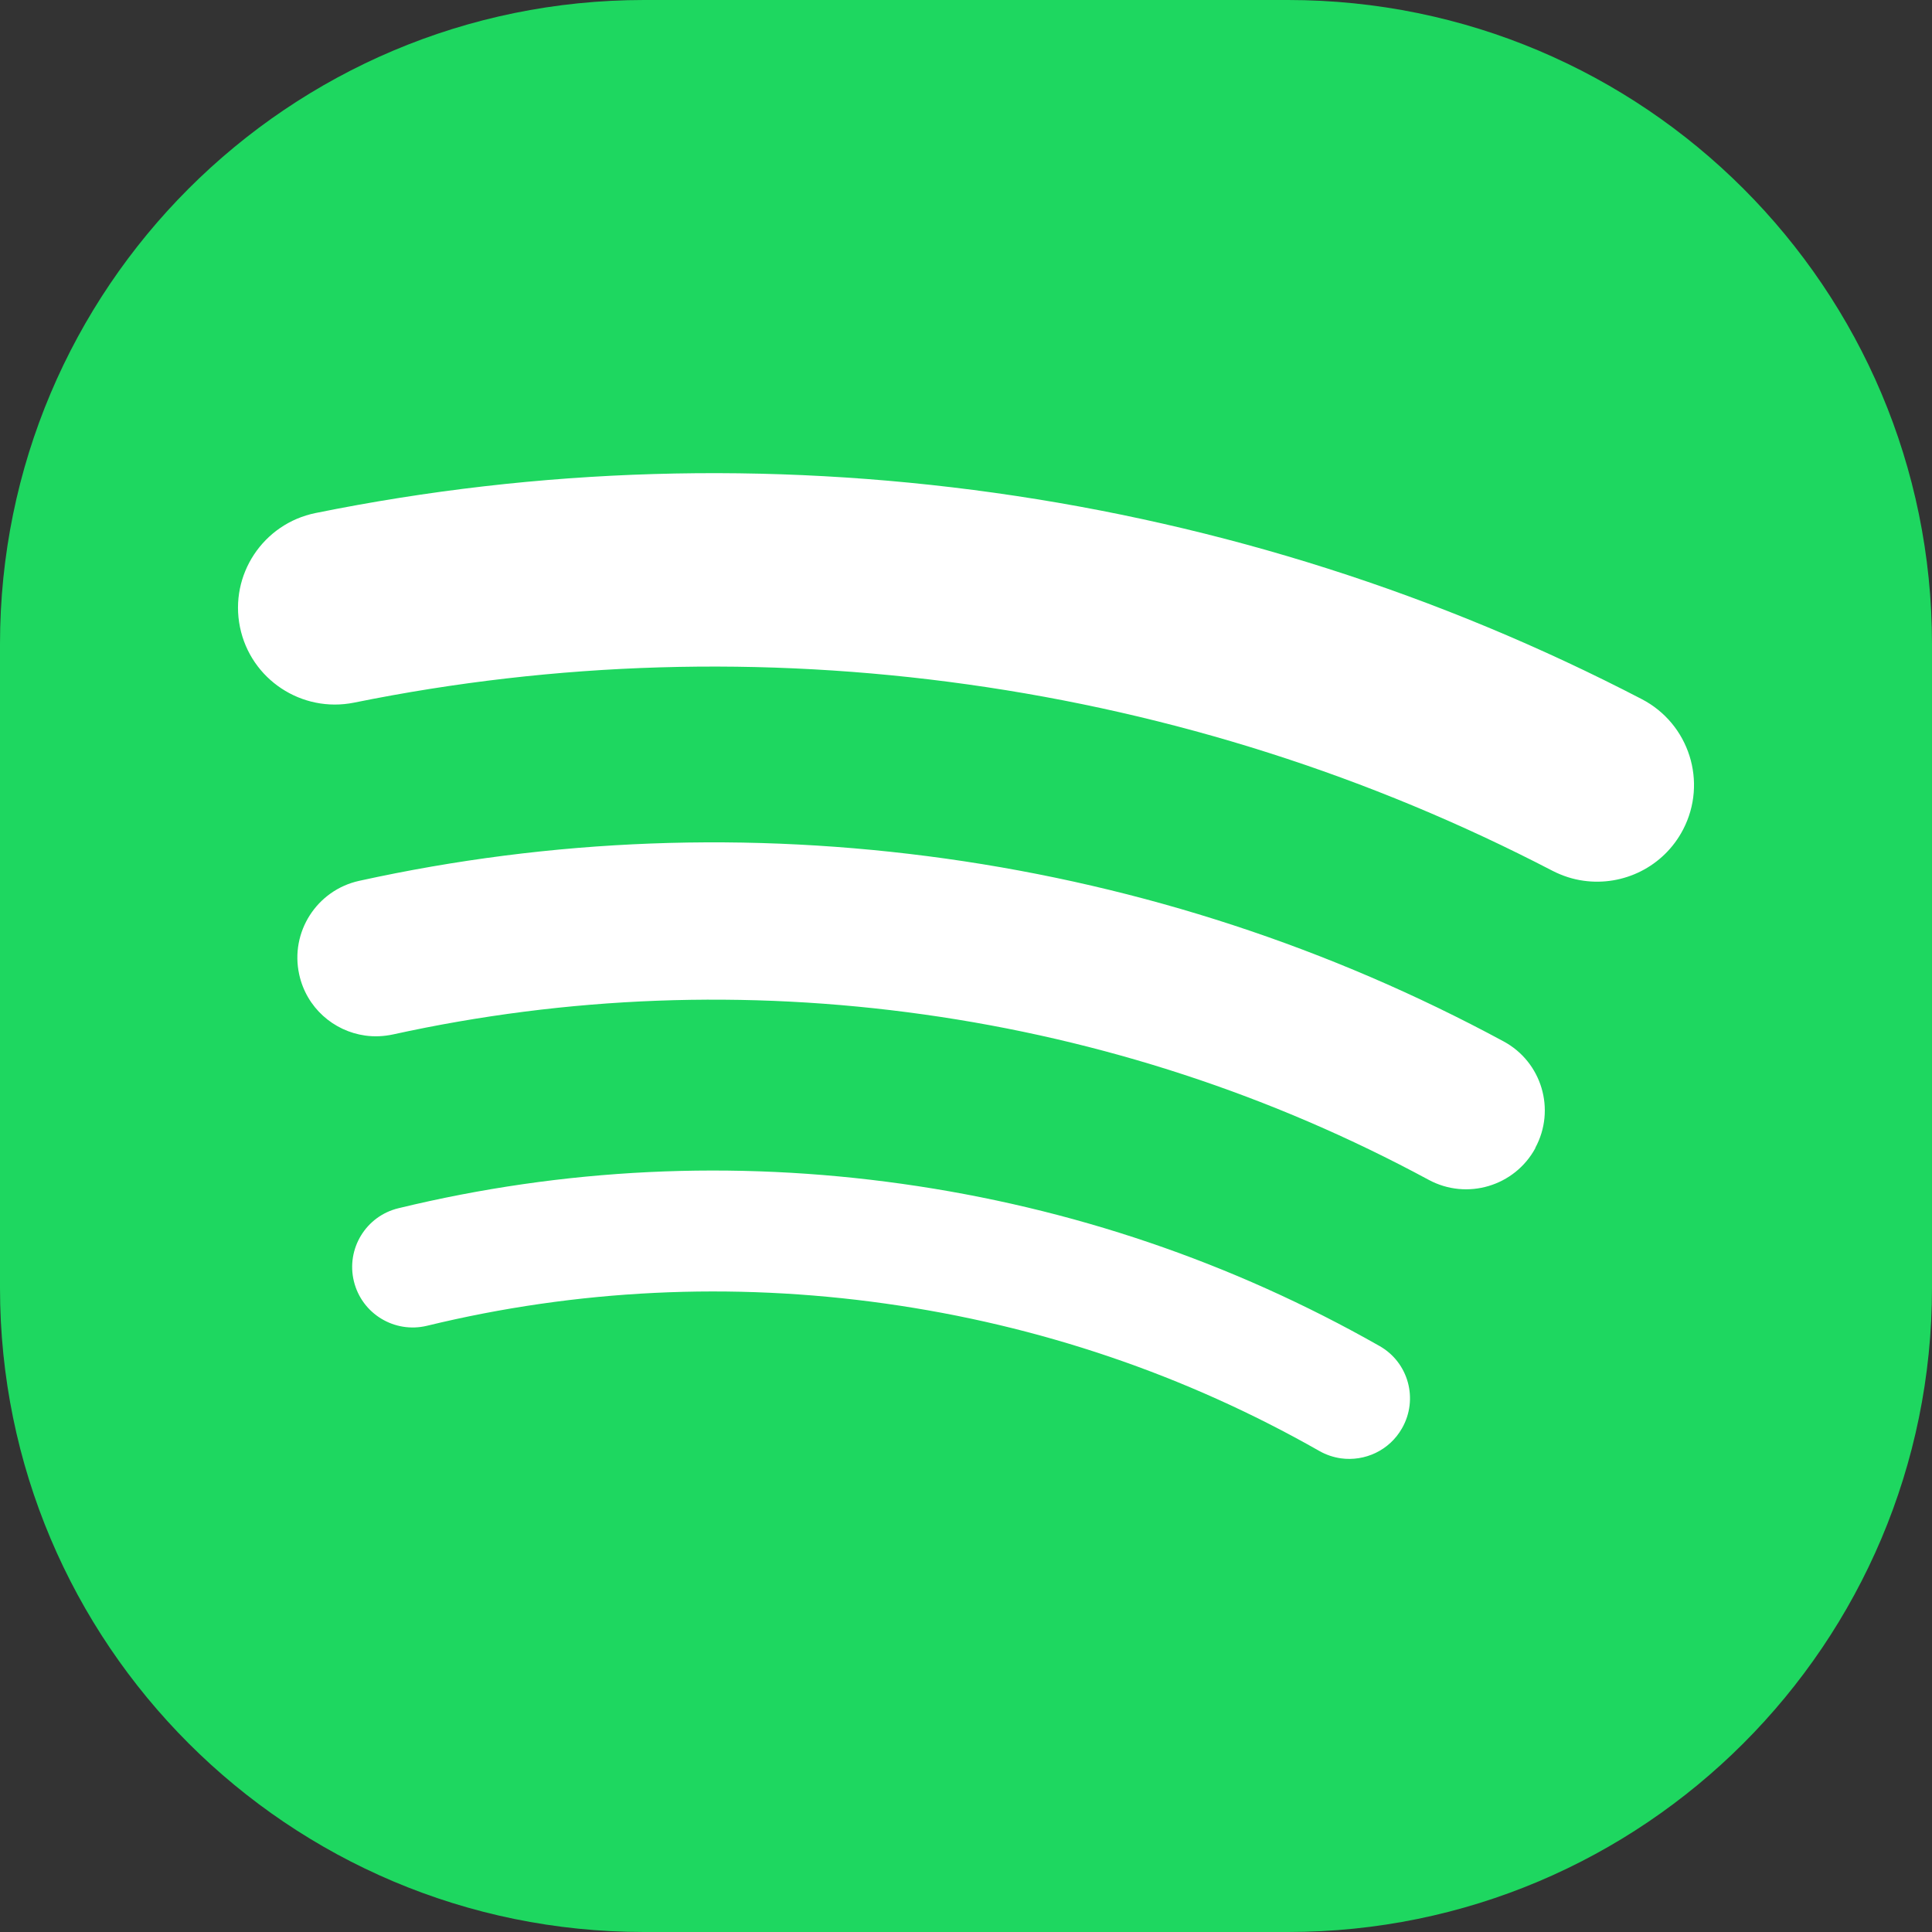
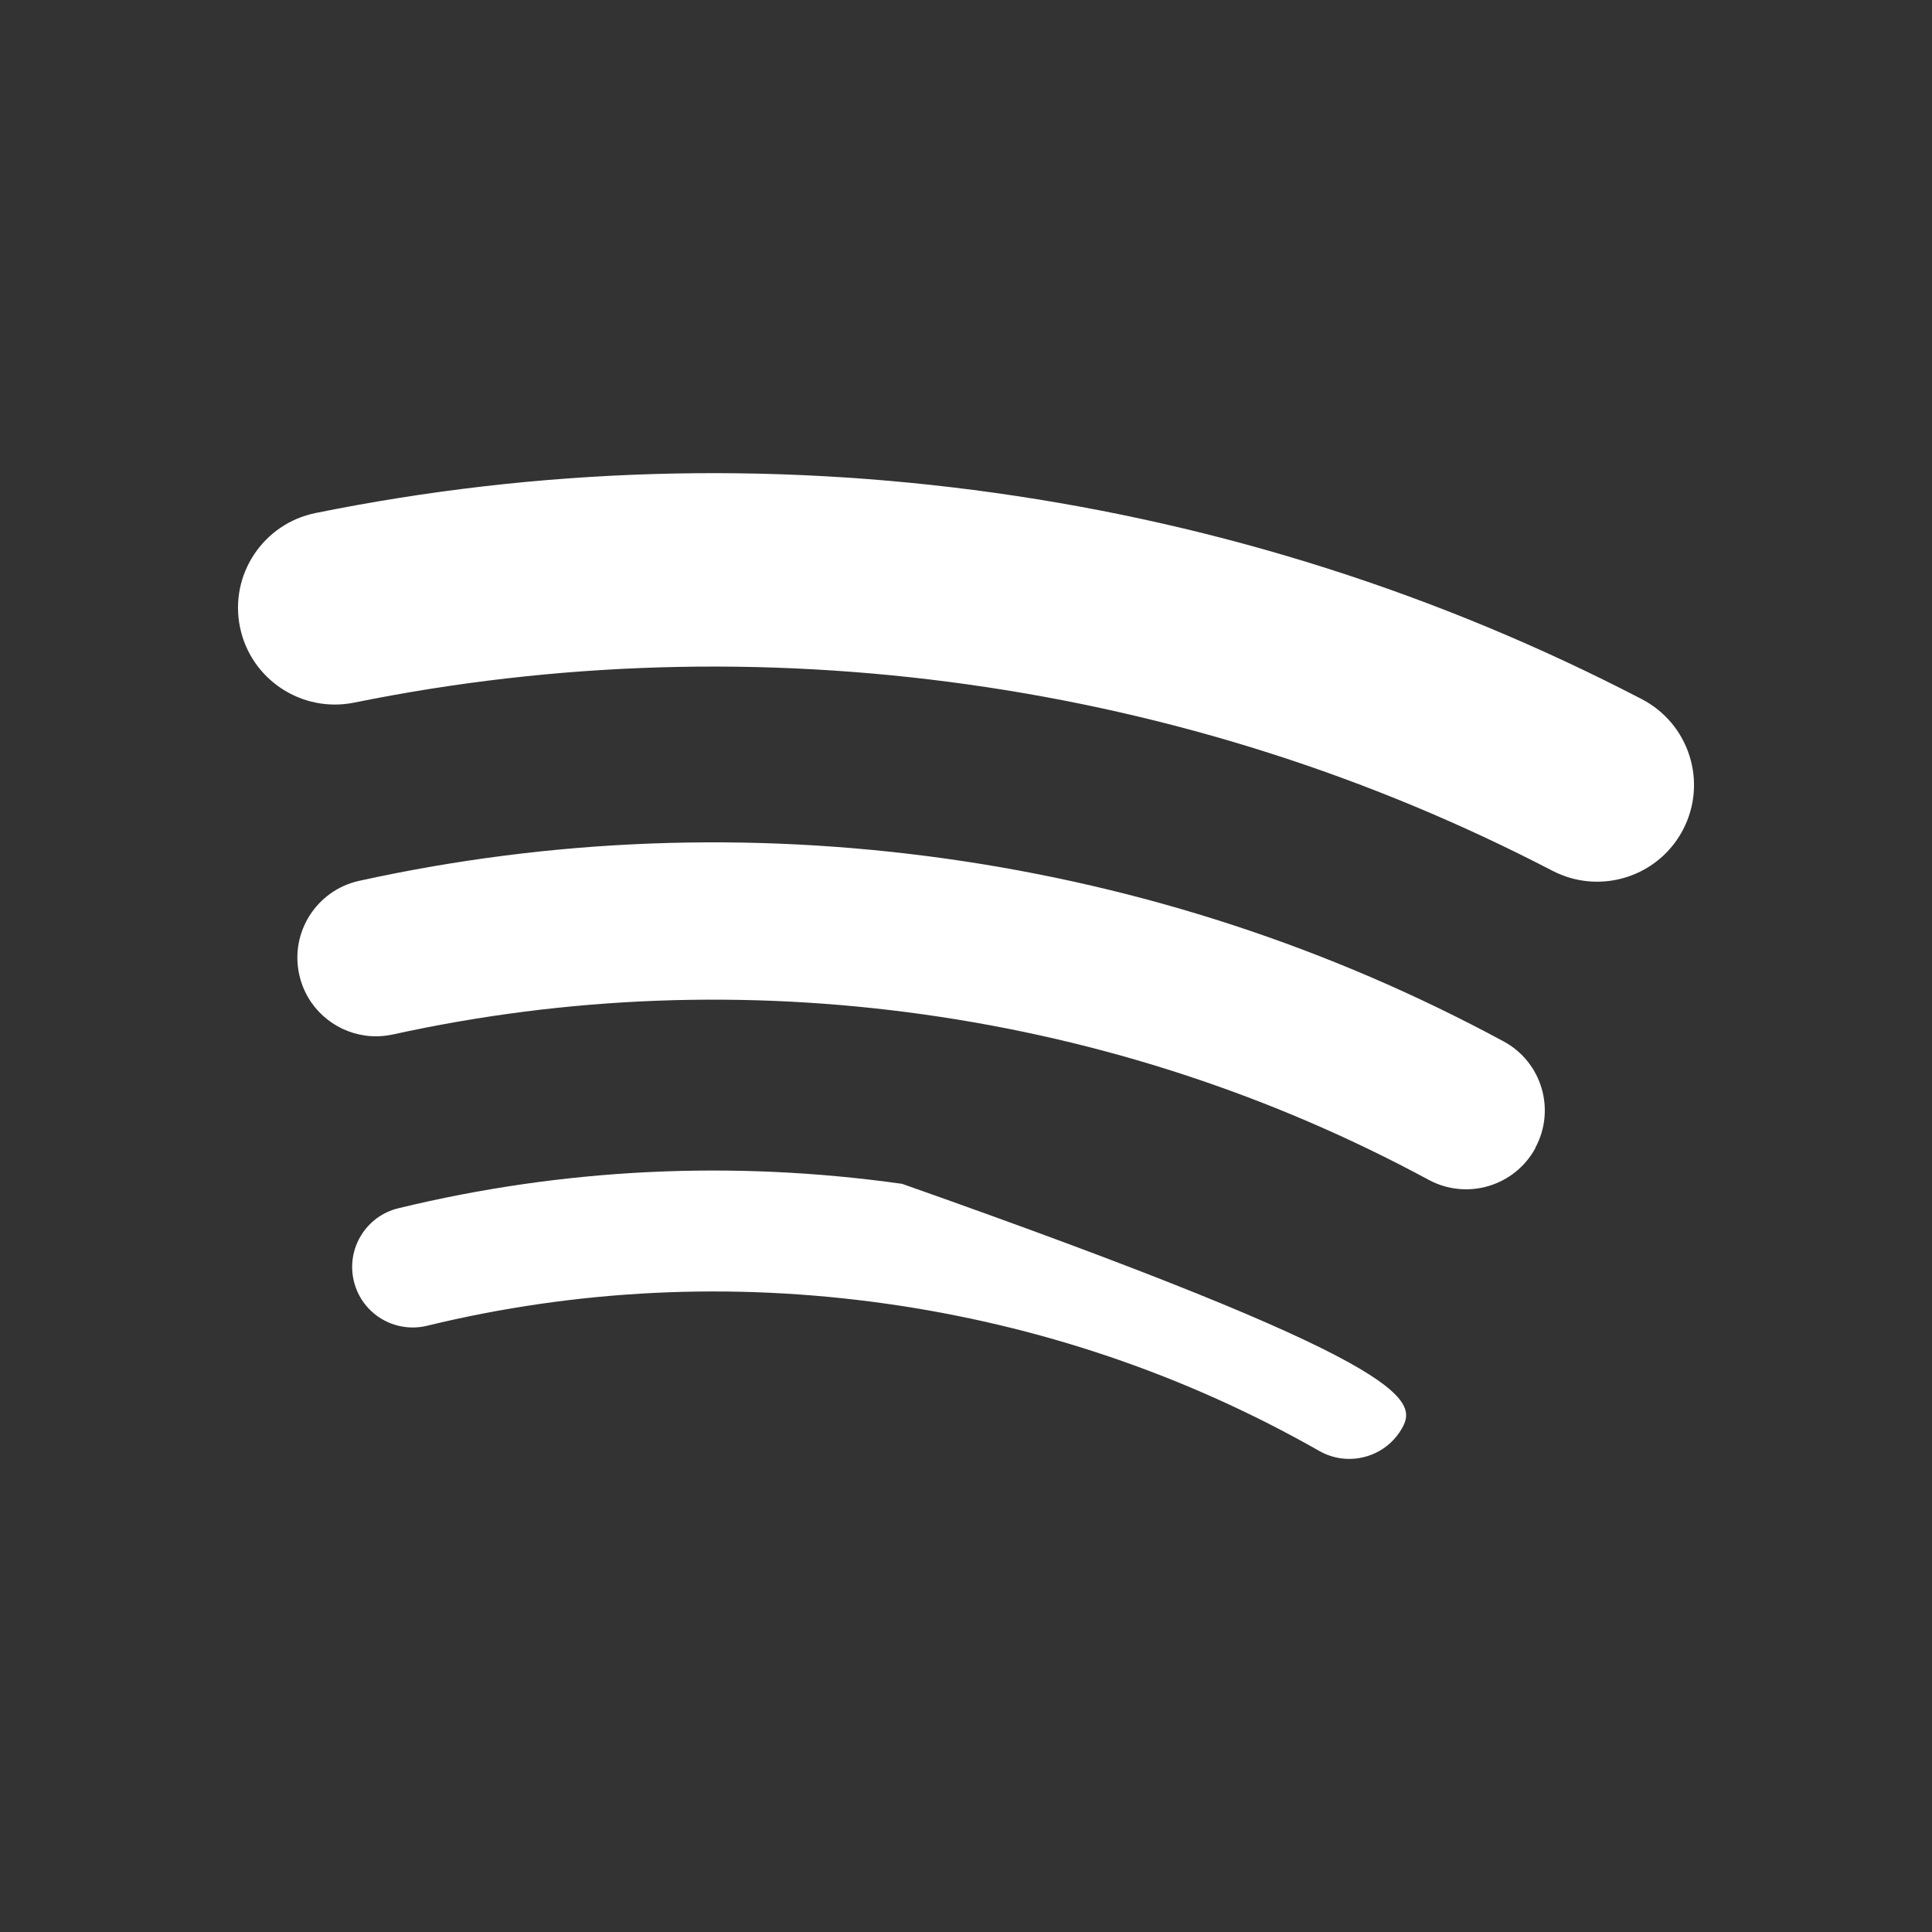
<svg xmlns="http://www.w3.org/2000/svg" version="1.1" id="Слой_1" x="0px" y="0px" viewBox="0 0 24 24" enable-background="new 0 0 24 24" xml:space="preserve">
  <rect x="0" y="0" width="24" height="24" fill="#333333" stroke="none" />
-   <path fill="#1ED760" d="M16,24H8c-4.418,0-8-3.582-8-8V8c0-4.418,3.582-8,8-8h8c4.418,0,8,3.582,8,8v8C24,20.418,20.418,24,16,24z" />
-   <path fill="#FFFFFF" d="M19.073,14.262c-0.257,0.474-0.851,0.651-1.326,0.394c-1.949-1.052-4.058-1.743-6.27-2.054  c-2.212-0.311-4.43-0.227-6.594,0.248c-0.117,0.025-0.234,0.03-0.347,0.014c-0.393-0.055-0.729-0.347-0.819-0.758  c-0.116-0.527,0.218-1.048,0.745-1.164c2.392-0.526,4.844-0.618,7.287-0.276c2.443,0.343,4.774,1.107,6.928,2.27  c0.476,0.256,0.652,0.849,0.395,1.323L19.073,14.262z M17.416,17.743c-0.157,0.276-0.462,0.414-0.759,0.373  c-0.091-0.013-0.182-0.043-0.267-0.091c-1.665-0.947-3.48-1.563-5.394-1.832c-1.914-0.269-3.829-0.176-5.691,0.276  c-0.404,0.098-0.811-0.149-0.909-0.553c-0.098-0.403,0.15-0.81,0.554-0.907c2.048-0.497,4.153-0.599,6.256-0.303  c2.103,0.296,4.097,0.973,5.93,2.014C17.496,16.923,17.623,17.381,17.416,17.743L17.416,17.743L17.416,17.743z M20.908,10.305  c-0.242,0.465-0.745,0.705-1.235,0.636c-0.133-0.018-0.263-0.06-0.388-0.124c-2.269-1.179-4.712-1.957-7.263-2.315  C9.47,8.144,6.906,8.22,4.4,8.728C3.748,8.86,3.113,8.439,2.981,7.79C2.848,7.139,3.27,6.505,3.92,6.373  c2.775-0.562,5.613-0.646,8.436-0.251c2.823,0.396,5.527,1.258,8.039,2.563C20.985,8.992,21.214,9.717,20.908,10.305L20.908,10.305z  " />
+   <path fill="#FFFFFF" d="M19.073,14.262c-0.257,0.474-0.851,0.651-1.326,0.394c-1.949-1.052-4.058-1.743-6.27-2.054  c-2.212-0.311-4.43-0.227-6.594,0.248c-0.117,0.025-0.234,0.03-0.347,0.014c-0.393-0.055-0.729-0.347-0.819-0.758  c-0.116-0.527,0.218-1.048,0.745-1.164c2.392-0.526,4.844-0.618,7.287-0.276c2.443,0.343,4.774,1.107,6.928,2.27  c0.476,0.256,0.652,0.849,0.395,1.323L19.073,14.262z M17.416,17.743c-0.157,0.276-0.462,0.414-0.759,0.373  c-0.091-0.013-0.182-0.043-0.267-0.091c-1.665-0.947-3.48-1.563-5.394-1.832c-1.914-0.269-3.829-0.176-5.691,0.276  c-0.404,0.098-0.811-0.149-0.909-0.553c-0.098-0.403,0.15-0.81,0.554-0.907c2.048-0.497,4.153-0.599,6.256-0.303  C17.496,16.923,17.623,17.381,17.416,17.743L17.416,17.743L17.416,17.743z M20.908,10.305  c-0.242,0.465-0.745,0.705-1.235,0.636c-0.133-0.018-0.263-0.06-0.388-0.124c-2.269-1.179-4.712-1.957-7.263-2.315  C9.47,8.144,6.906,8.22,4.4,8.728C3.748,8.86,3.113,8.439,2.981,7.79C2.848,7.139,3.27,6.505,3.92,6.373  c2.775-0.562,5.613-0.646,8.436-0.251c2.823,0.396,5.527,1.258,8.039,2.563C20.985,8.992,21.214,9.717,20.908,10.305L20.908,10.305z  " />
</svg>